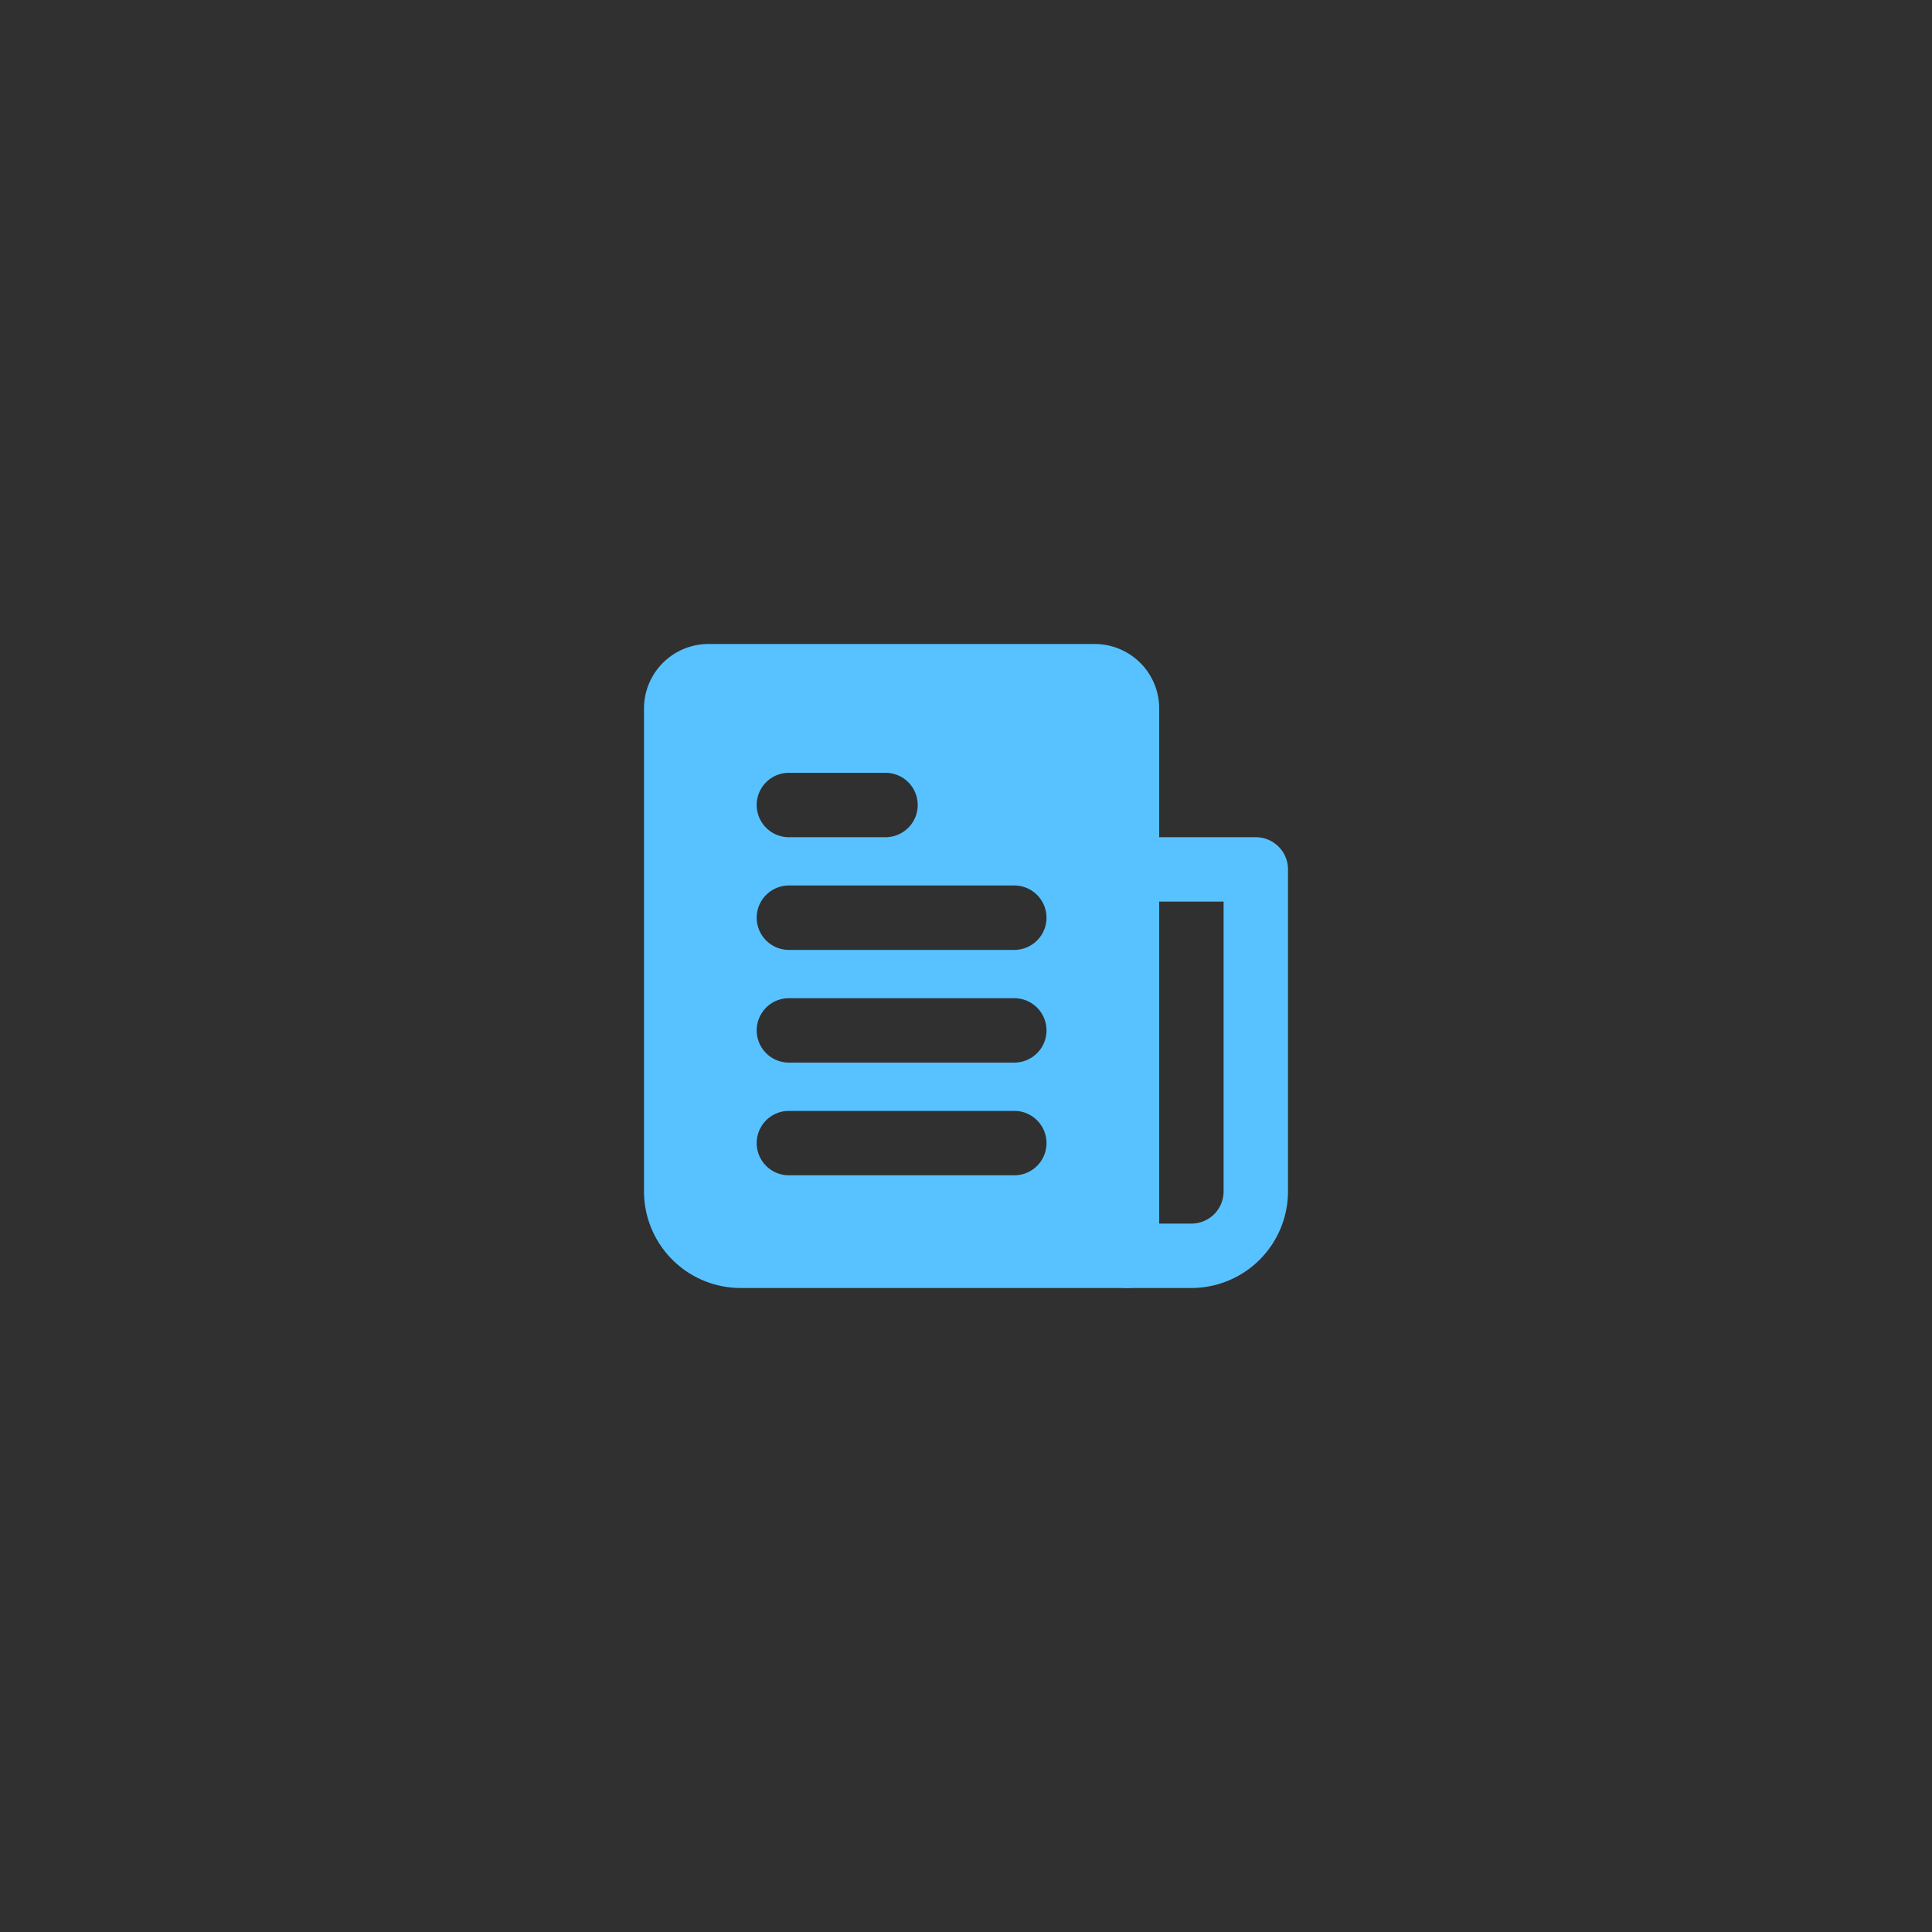
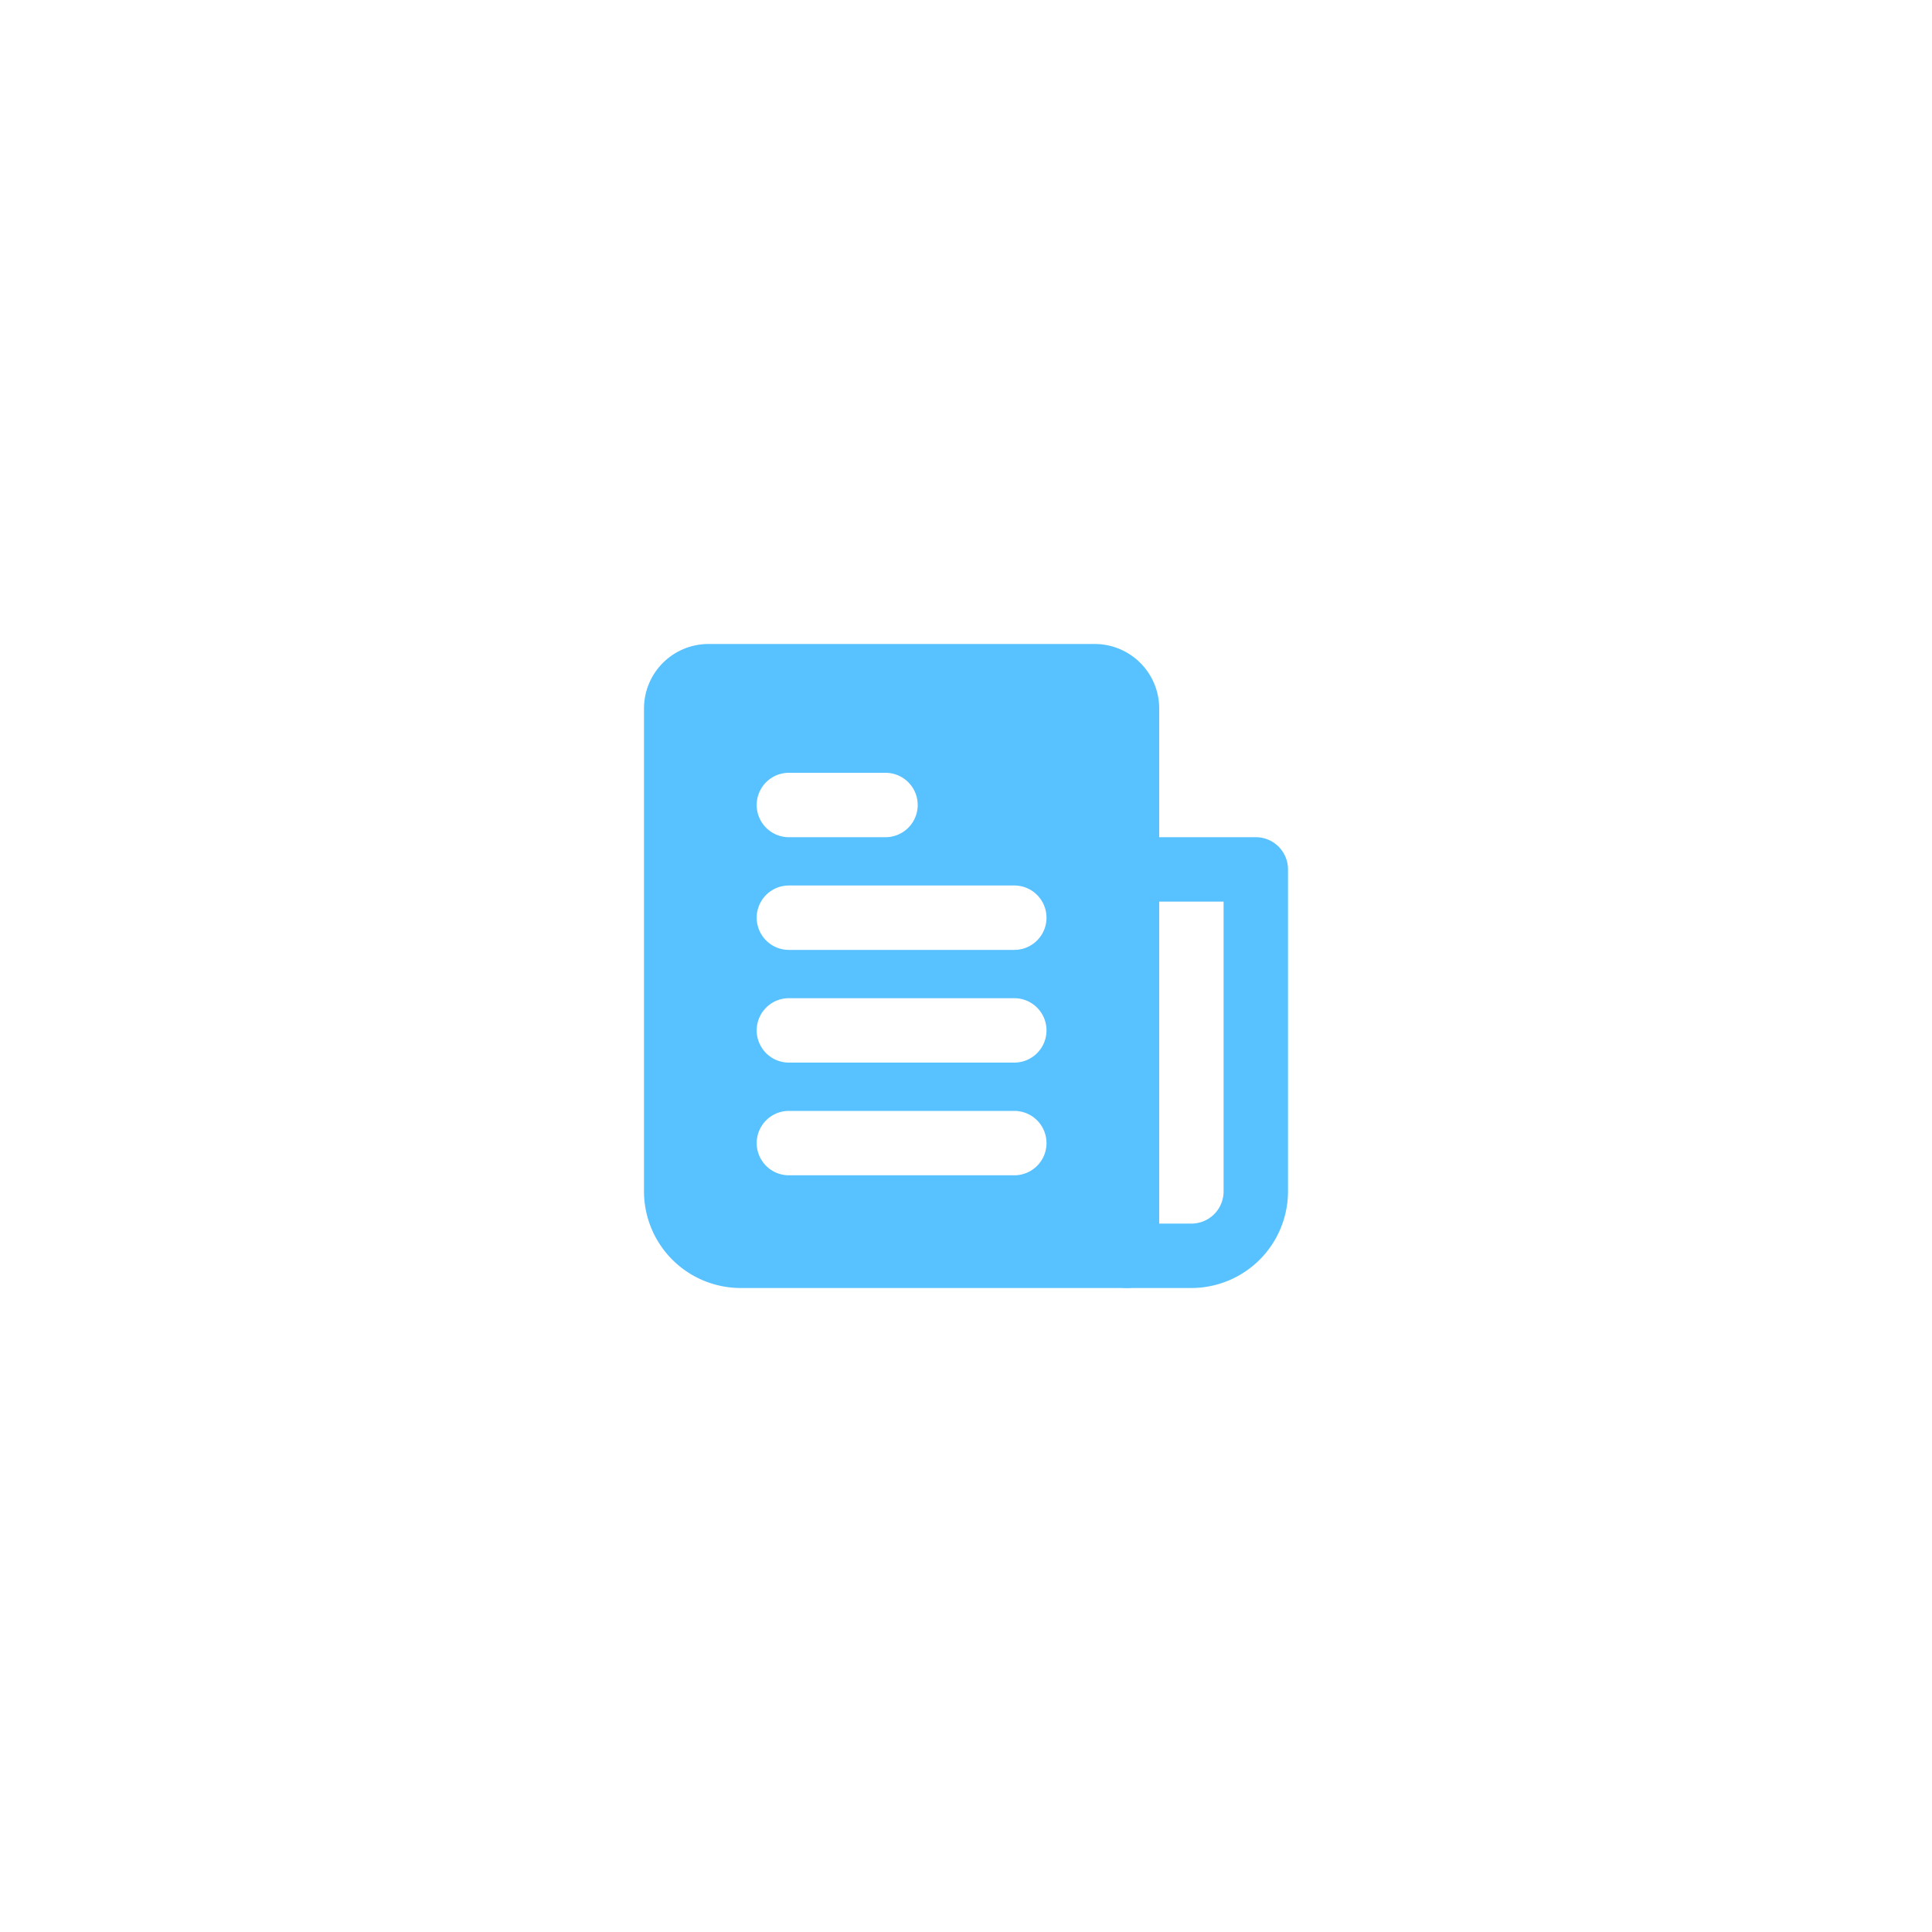
<svg xmlns="http://www.w3.org/2000/svg" version="1.1" width="512" height="512" x="0" y="0" viewBox="0 0 24 24" style="enable-background:new 0 0 512 512" xml:space="preserve" class="">
-   <rect width="24" height="24" fill="#303030" shape="square" />
  <g transform="matrix(0.4,0,0,0.4,7.2,7.2)">
    <g data-name="Layer 2">
-       <path d="M16 2H4a2.003 2.003 0 0 0-2 2v15a3.003 3.003 0 0 0 3 3h12a1 1 0 0 0 1-1V4a2.003 2.003 0 0 0-2-2zM6.5 6h3a1 1 0 0 1 0 2h-3a1 1 0 0 1 0-2zm7 12.5h-7a1 1 0 0 1 0-2h7a1 1 0 0 1 0 2zm0-3.5h-7a1 1 0 0 1 0-2h7a1 1 0 0 1 0 2zm0-3.5h-7a1 1 0 0 1 0-2h7a1 1 0 0 1 0 2z" fill="#57c2ff" opacity="1" data-original="#000000" class="" />
+       <path d="M16 2H4a2.003 2.003 0 0 0-2 2v15a3.003 3.003 0 0 0 3 3h12a1 1 0 0 0 1-1V4a2.003 2.003 0 0 0-2-2zM6.5 6h3a1 1 0 0 1 0 2h-3a1 1 0 0 1 0-2m7 12.5h-7a1 1 0 0 1 0-2h7a1 1 0 0 1 0 2zm0-3.5h-7a1 1 0 0 1 0-2h7a1 1 0 0 1 0 2zm0-3.5h-7a1 1 0 0 1 0-2h7a1 1 0 0 1 0 2z" fill="#57c2ff" opacity="1" data-original="#000000" class="" />
      <path d="M19 22h-2a1 1 0 0 1-1-1V9a1 1 0 0 1 1-1h4a1 1 0 0 1 1 1v10a3.003 3.003 0 0 1-3 3zm-1-2h1a1 1 0 0 0 1-1v-9h-2z" fill="#57c2ff" opacity="1" data-original="#000000" class="" />
    </g>
  </g>
</svg>